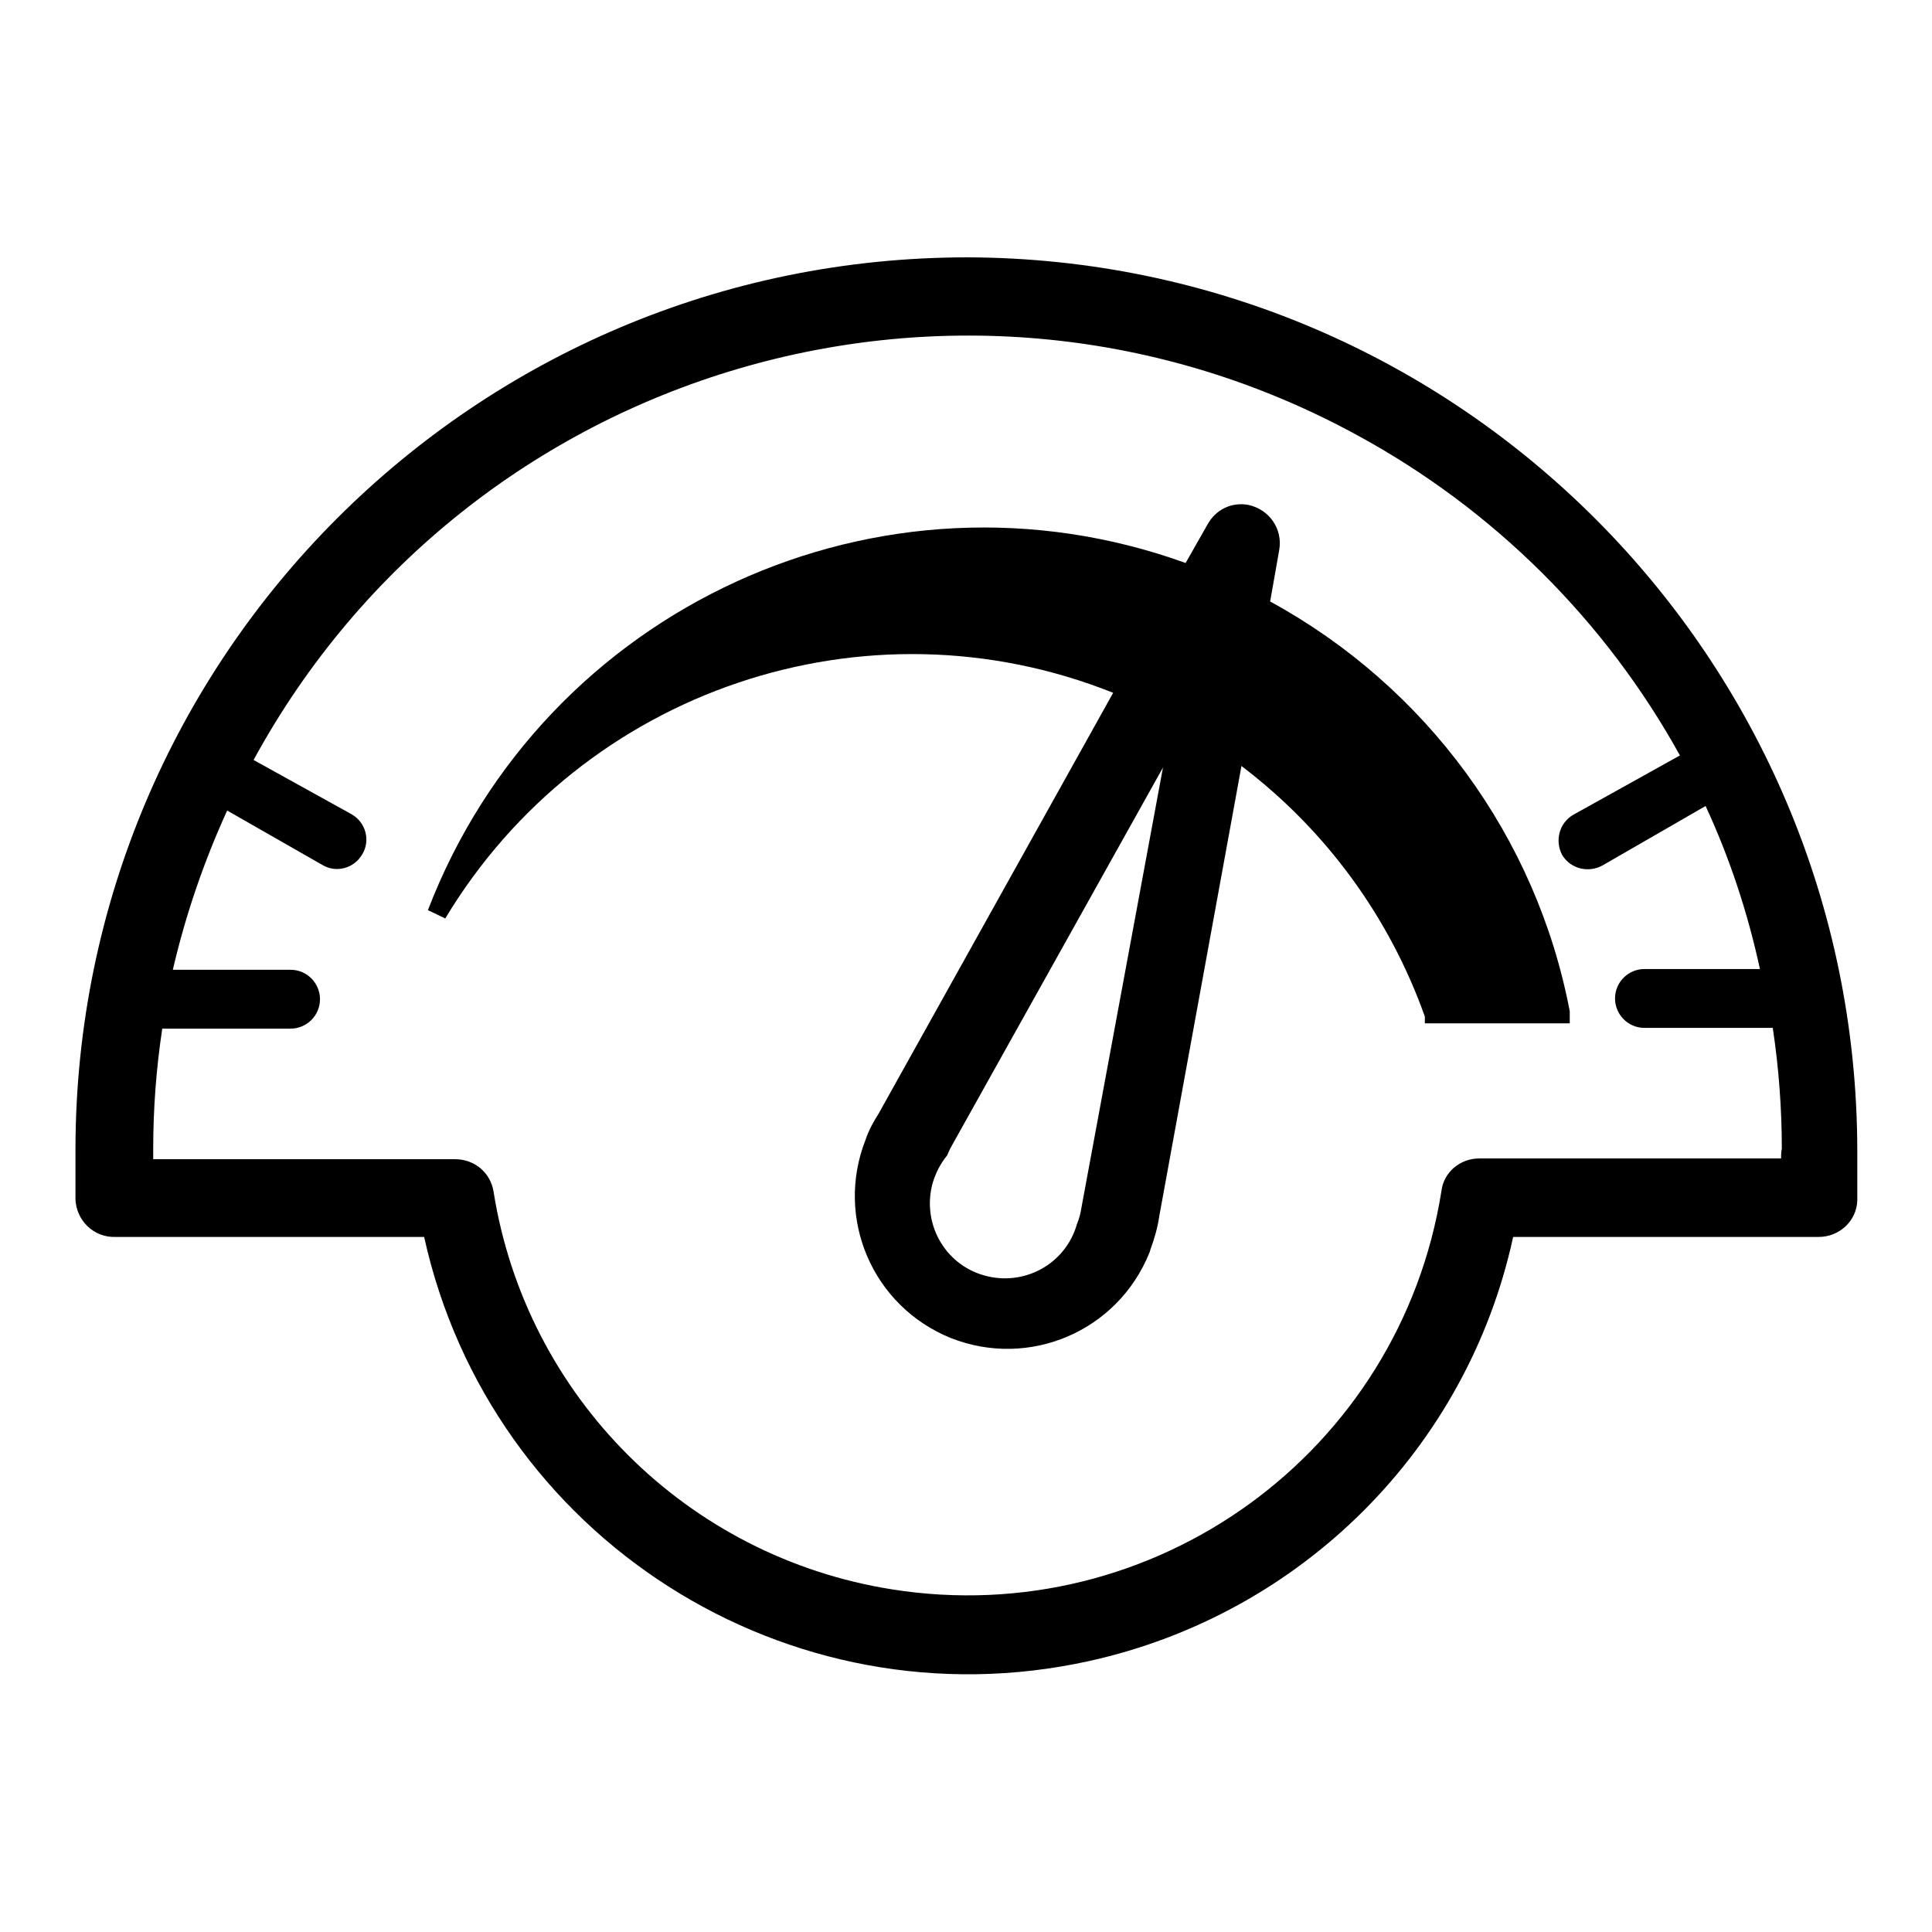
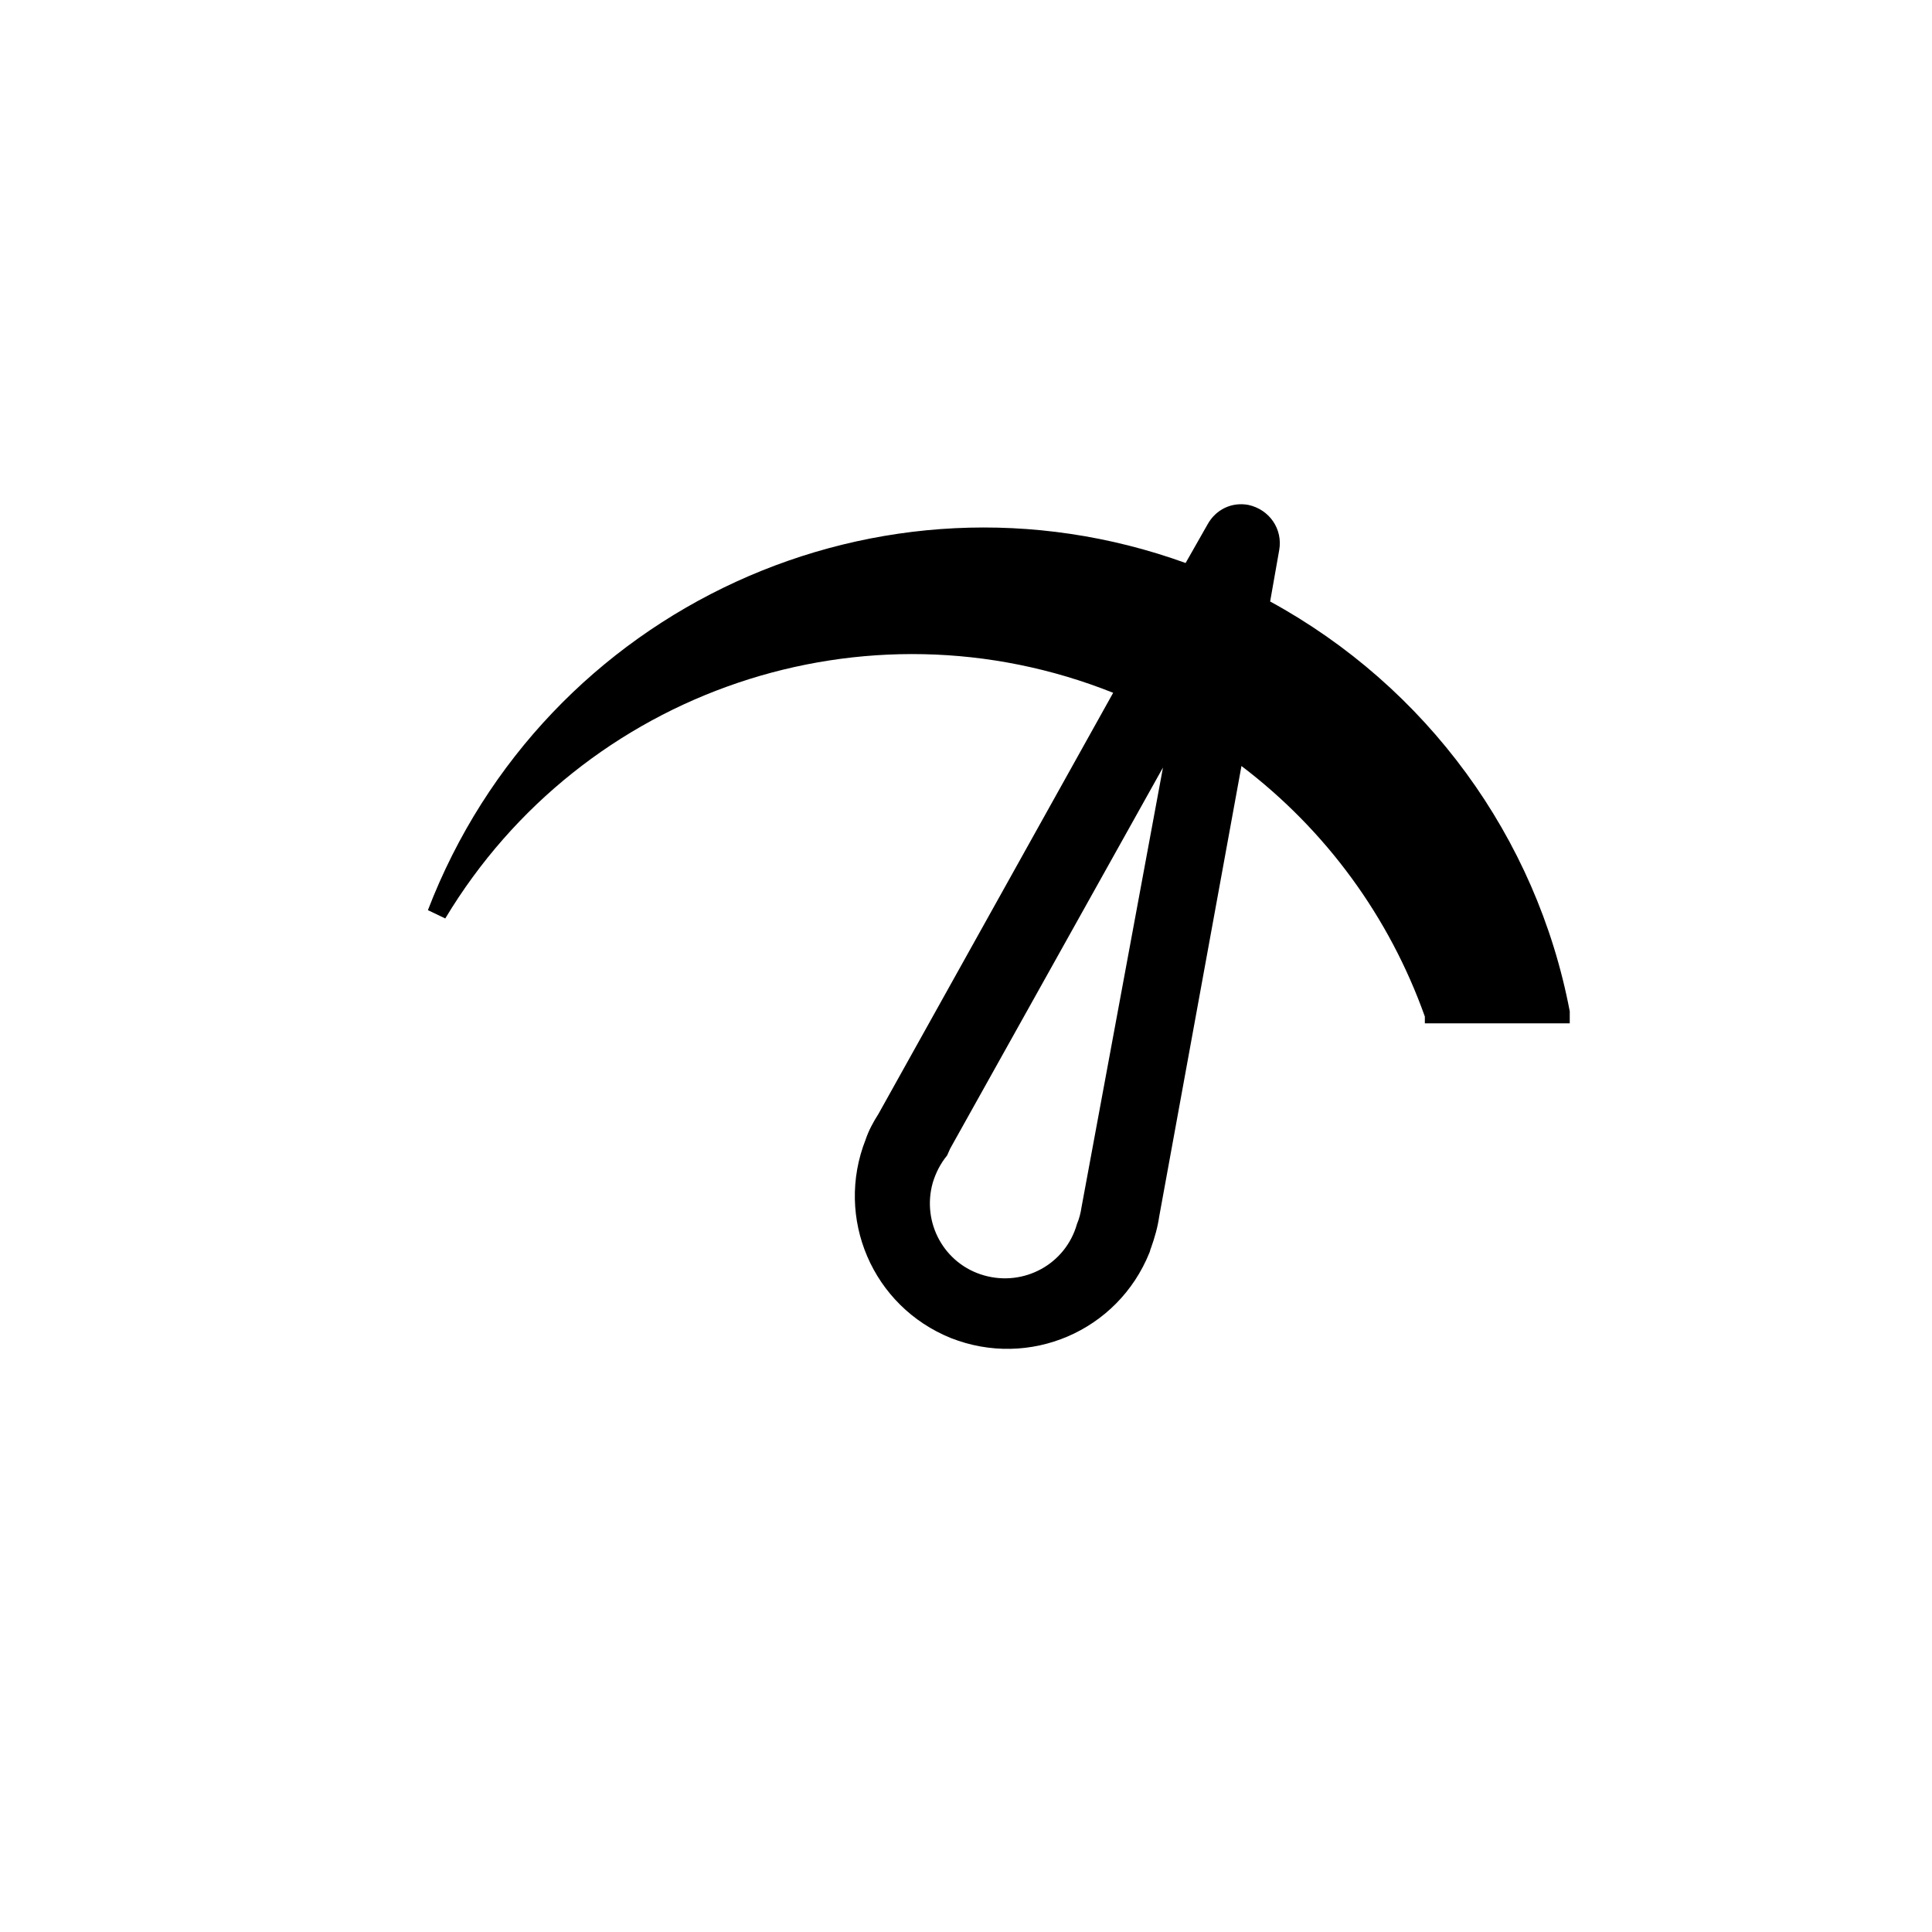
<svg xmlns="http://www.w3.org/2000/svg" version="1.1" x="0px" y="0px" viewBox="0 0 256 256" enable-background="new 0 0 256 256" xml:space="preserve">
  <g>
    <path fill="#000000" d="M168.3,79.7l1.2-6.8c0.5-2.8-1.3-5.4-4.1-6c-2.2-0.4-4.3,0.6-5.4,2.6l-2.9,5.1c-40.4-14.6-85,5.9-100.4,46 l2.3,1.1c18.2-30.3,55.7-43,88.5-29.9l-31.1,55.8c-0.7,1.1-1.3,2.2-1.7,3.4c-4.1,10.4,0.9,22.1,11.3,26.3 c10.4,4.1,22.1-0.9,26.3-11.3c0.1-0.2,0.1-0.4,0.2-0.6c0.5-1.4,0.9-2.8,1.1-4.2l10.9-59.7c11.2,8.5,19.6,20,24.3,33.2v0.9H208V134 C203.6,110.9,189,91,168.3,79.7L168.3,79.7z M143.3,160c-0.1,0.7-0.3,1.5-0.6,2.2c-1.5,5.3-7,8.3-12.3,6.8c-5.3-1.5-8.3-7-6.8-12.3 c0.4-1.3,1-2.5,1.9-3.6l0.4-0.9l28.2-50.5L143.3,160z" />
-     <path fill="#000000" d="M128.2,34.1C62.9,34.1,10.1,87,10,152.2v6.7c0.1,2.8,2.4,5.1,5.3,5c0,0,0.1,0,0.1,0h40.8 c8.8,39.8,48.2,65,88.1,56.2c28.1-6.2,50.1-28.1,56.2-56.2h40.5c2.7,0,5-2.1,5.1-4.8v-6.7C246,87.2,193.3,34.3,128.2,34.1z  M236.4,153.5H196c-2.5,0-4.7,1.8-5,4.3c-5.5,34.7-38.1,58.3-72.8,52.8C91,206.3,69.7,185,65.4,157.9c-0.4-2.5-2.5-4.3-5.1-4.3h-40 v-1.3c0-5.4,0.4-10.7,1.2-16h17c2.1,0,3.9-1.7,3.9-3.9c0-2.1-1.7-3.9-3.9-3.9H22.9c1.7-7.3,4.1-14.3,7.2-21.1l12.6,7.2 c1.8,1.1,4.2,0.5,5.3-1.4c1.1-1.8,0.5-4.2-1.4-5.3l0,0l-13-7.2c28.5-52.3,94-71.6,146.3-43c18,9.8,32.8,24.5,42.7,42.4l-14.2,7.9 c-1.8,1.1-2.4,3.4-1.4,5.3c1.1,1.8,3.4,2.4,5.3,1.4l0,0l13.7-7.9c3.2,6.9,5.6,14.2,7.2,21.6h-15.3c-2.1,0-3.9,1.7-3.9,3.9 c0,2.1,1.7,3.9,3.9,3.9h17c0.8,5.3,1.2,10.7,1.2,16c-0.1,0.5-0.1,0.9-0.1,1.4H236.4z" />
  </g>
</svg>